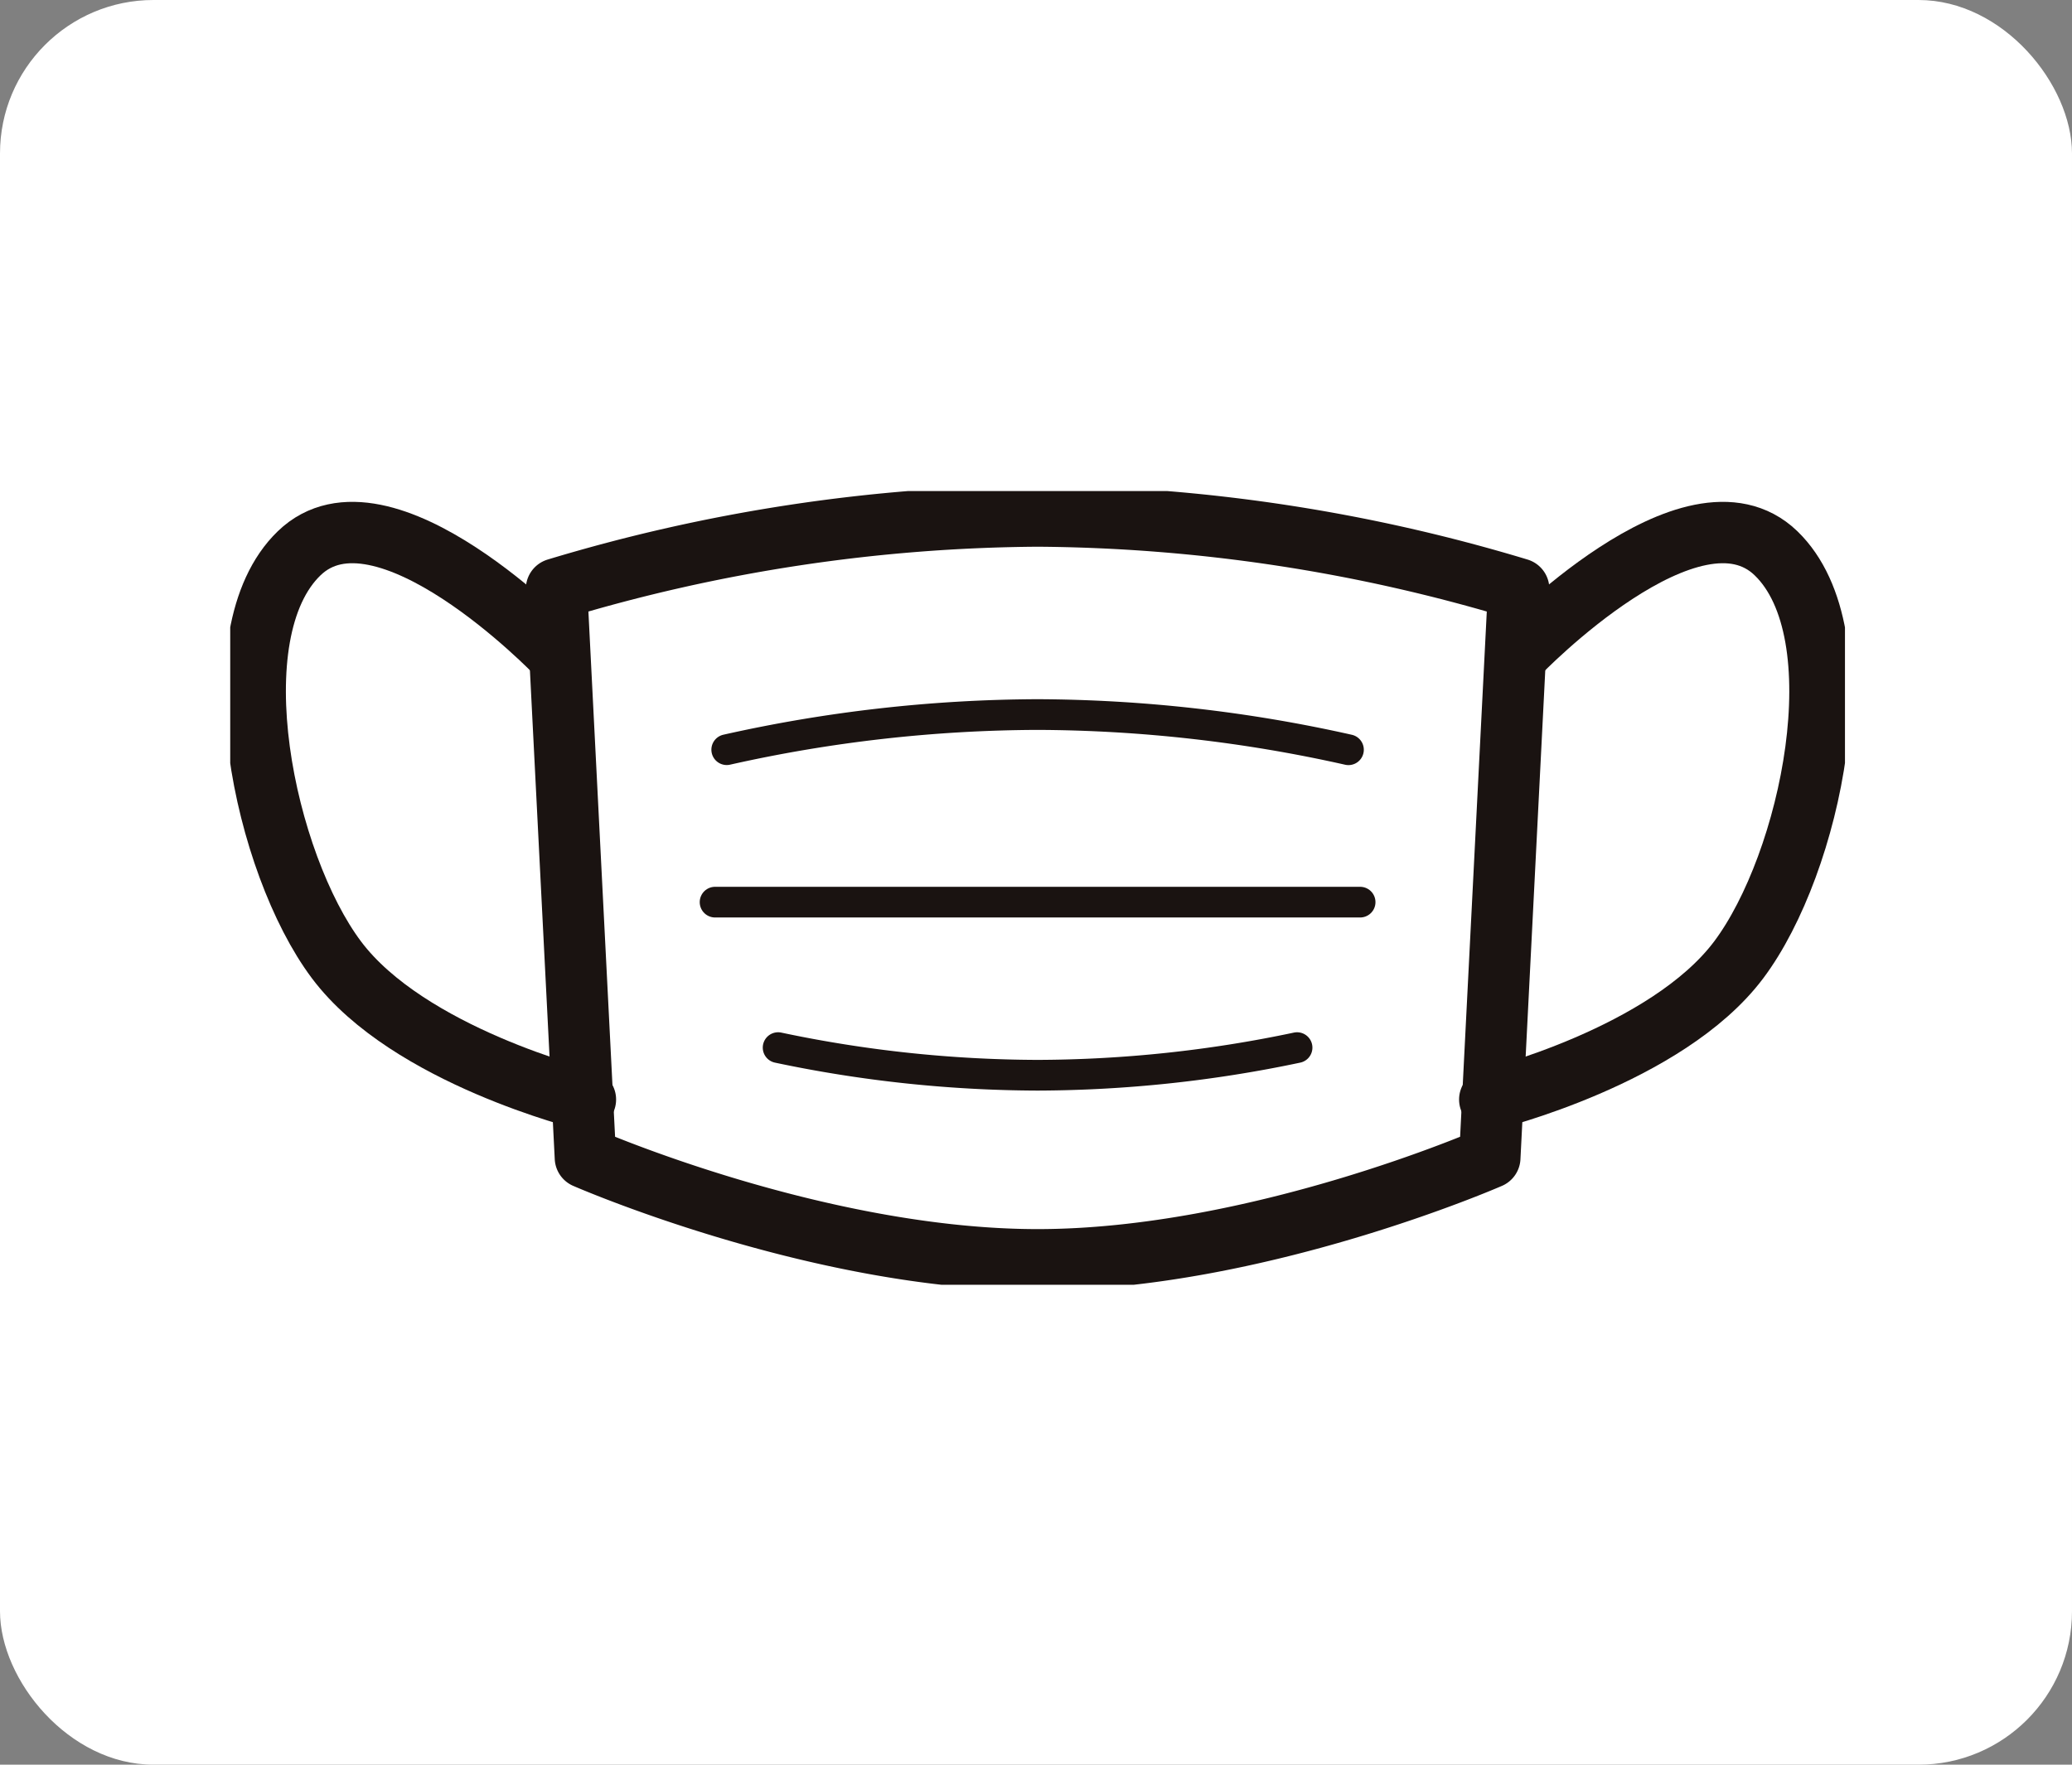
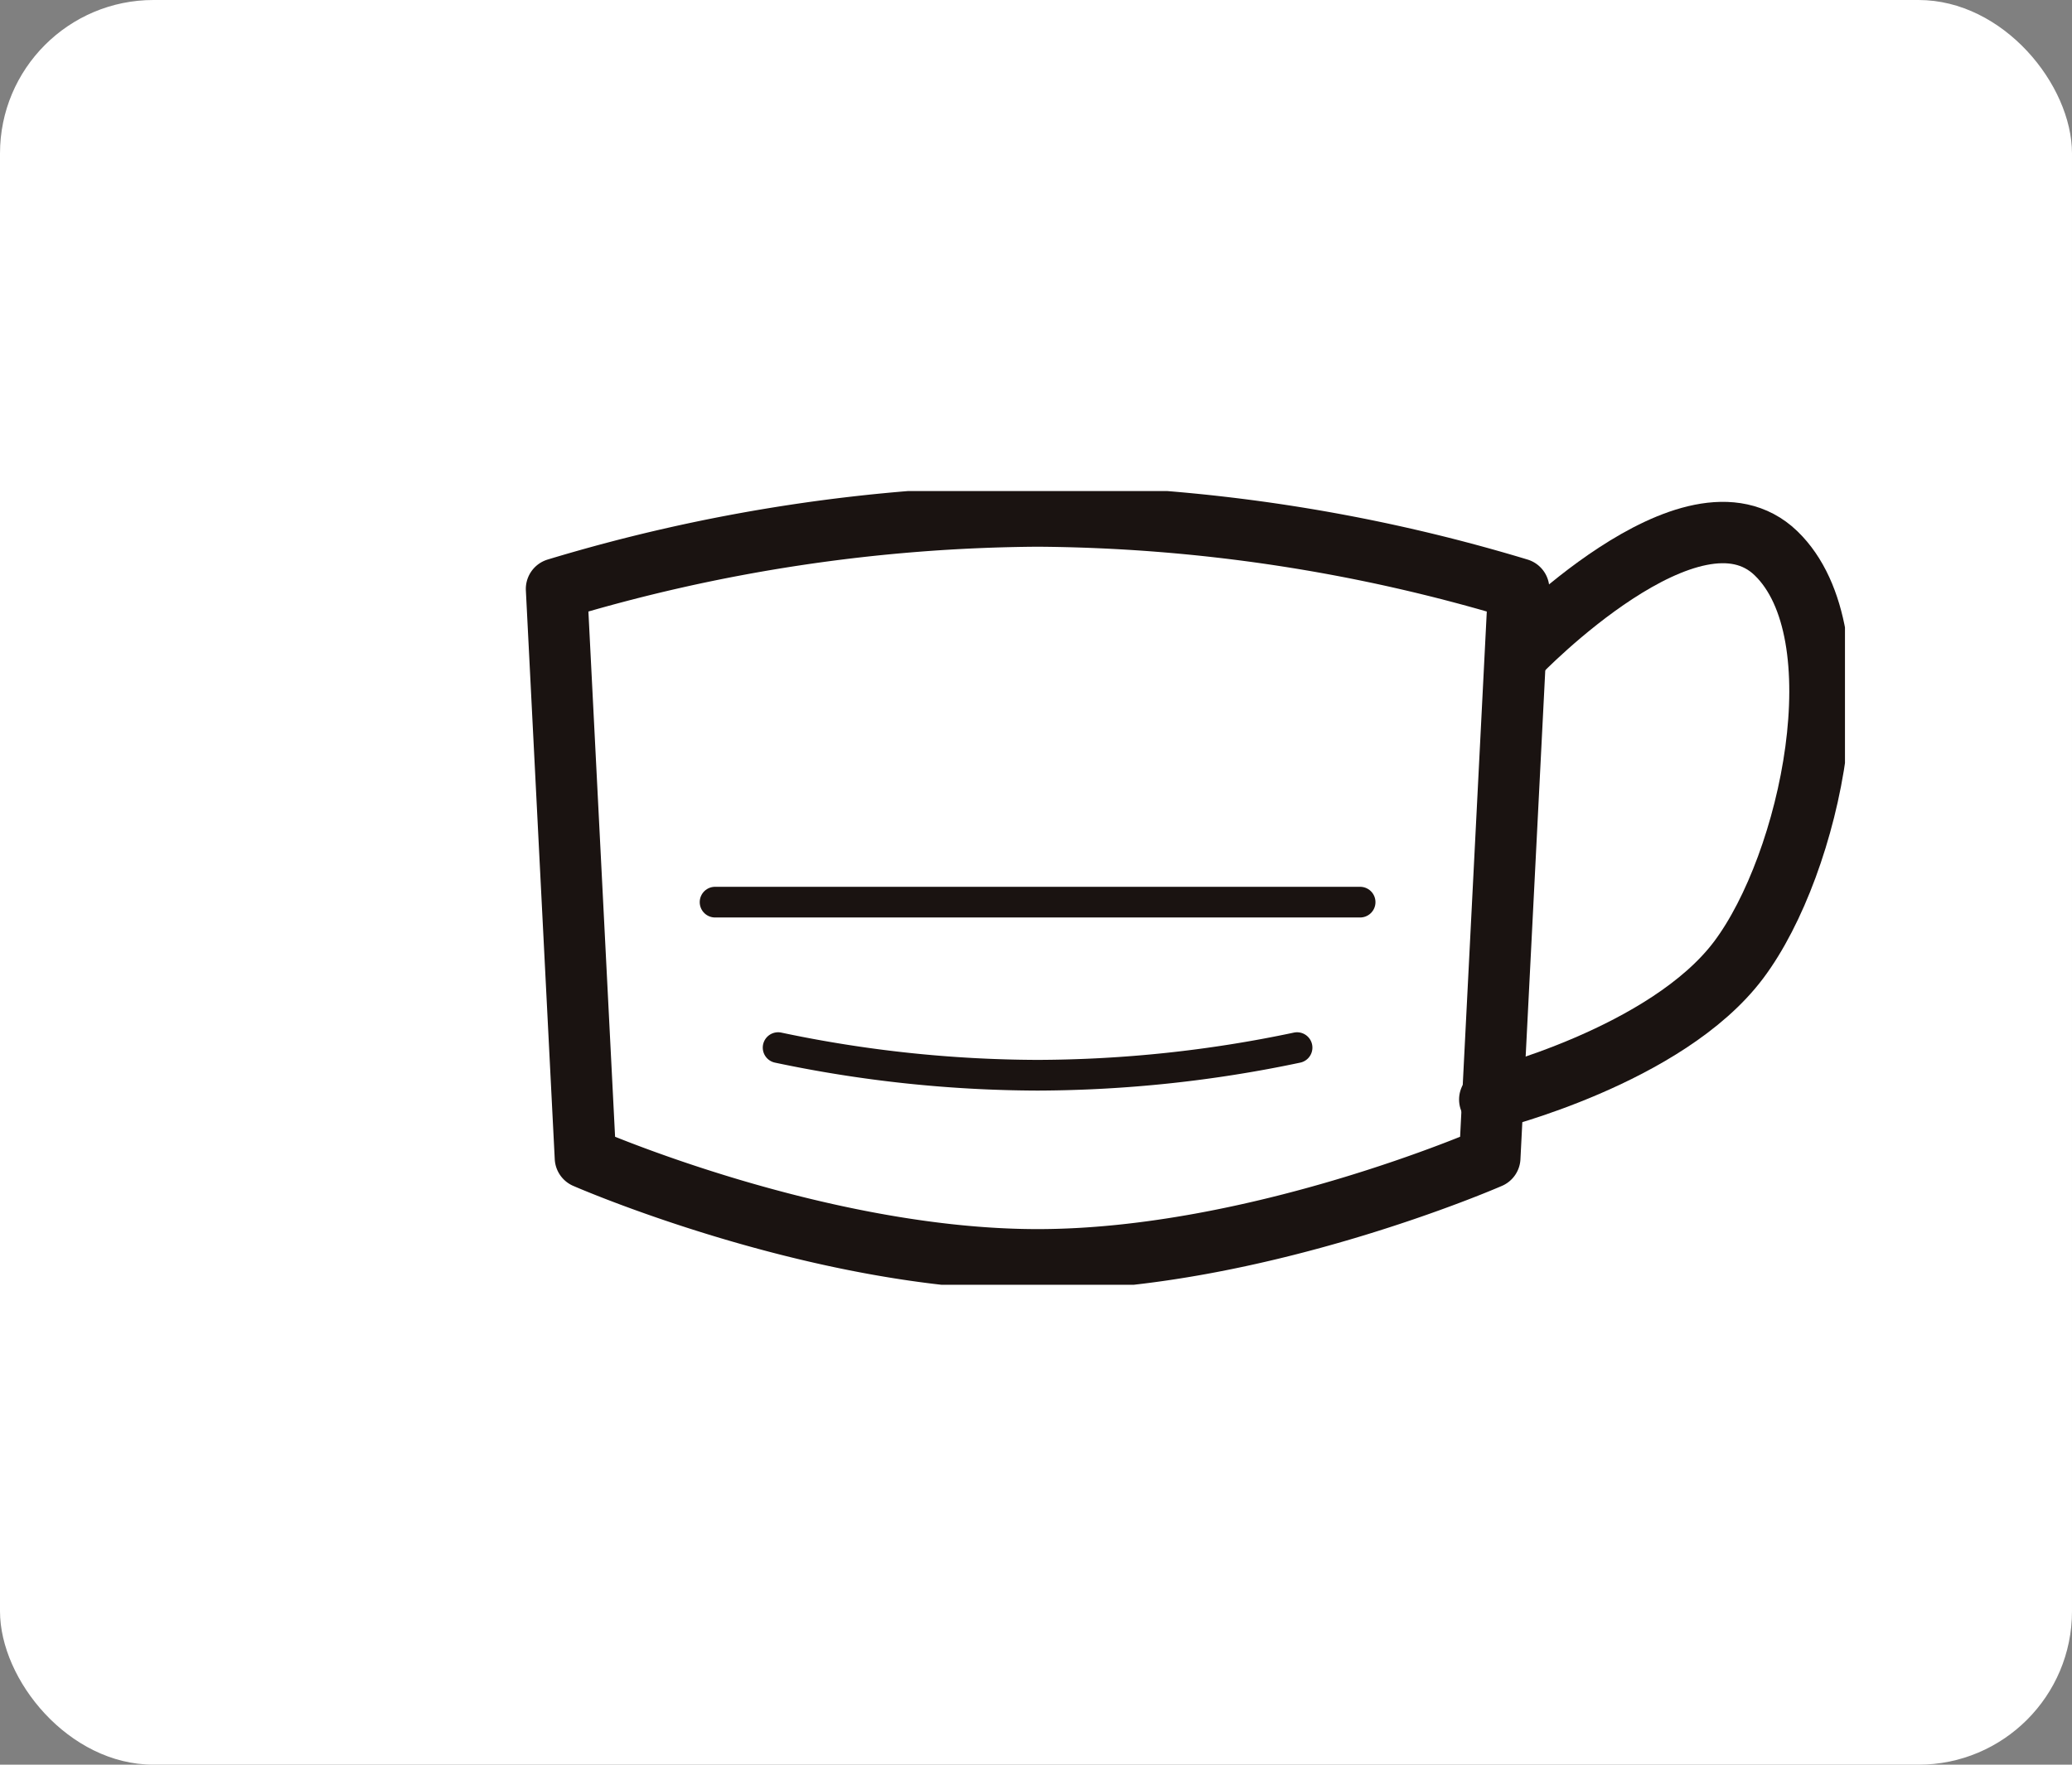
<svg xmlns="http://www.w3.org/2000/svg" width="135" height="115" viewBox="0 0 135 115">
  <rect x="0" y="0" width="135" height="115" fill="#808080" stroke="none" />
  <defs>
    <clipPath id="clip-path">
      <rect id="長方形_554" data-name="長方形 554" width="105.208" height="51.724" fill="none" />
    </clipPath>
  </defs>
  <g id="グループ_2774" data-name="グループ 2774" transform="translate(-461 -2870)">
    <rect id="長方形_559" data-name="長方形 559" width="135" height="115" rx="10" transform="translate(461 2870)" fill="#fff" />
    <g id="グループ_1177" data-name="グループ 1177" transform="translate(476 2902)">
      <g id="グループ_1176" data-name="グループ 1176" transform="translate(0 0)" clip-path="url(#clip-path)">
-         <path id="パス_1696" data-name="パス 1696" d="M57.471,2A110.684,110.684,0,0,0,26.127,6.751l1.882,37.065S43.2,50.469,57.471,50.469s29.462-6.653,29.462-6.653L88.815,6.751A110.684,110.684,0,0,0,57.471,2" transform="translate(-4.867 -0.372)" fill="#fff" />
+         <path id="パス_1696" data-name="パス 1696" d="M57.471,2A110.684,110.684,0,0,0,26.127,6.751l1.882,37.065S43.2,50.469,57.471,50.469s29.462-6.653,29.462-6.653L88.815,6.751" transform="translate(-4.867 -0.372)" fill="#fff" />
        <path id="パス_1697" data-name="パス 1697" d="M57.471,2A110.684,110.684,0,0,0,26.127,6.751l1.882,37.065S43.2,50.469,57.471,50.469s29.462-6.653,29.462-6.653L88.815,6.751A110.684,110.684,0,0,0,57.471,2Z" transform="translate(-4.867 -0.372)" fill="none" stroke="#1a1311" stroke-linecap="round" stroke-linejoin="round" stroke-width="4" />
        <line id="線_480" data-name="線 480" x2="42.028" transform="translate(31.59 26.79)" fill="none" stroke="#1a1311" stroke-linecap="round" stroke-linejoin="round" stroke-width="2" />
-         <path id="パス_1698" data-name="パス 1698" d="M80.263,20.194A93.87,93.87,0,0,0,60.009,17.9a93.866,93.866,0,0,0-20.254,2.29" transform="translate(-7.405 -3.335)" fill="none" stroke="#1a1311" stroke-linecap="round" stroke-linejoin="round" stroke-width="2" />
        <path id="パス_1699" data-name="パス 1699" d="M43.87,44.572a82.765,82.765,0,0,0,16.906,1.8,82.752,82.752,0,0,0,16.905-1.8" transform="translate(-8.172 -8.302)" fill="none" stroke="#1a1311" stroke-linecap="round" stroke-linejoin="round" stroke-width="2" />
        <path id="パス_1700" data-name="パス 1700" d="M102.734,11.2S114.054-.585,119.5,4.673s2.273,20.222-2.427,26.491-16.223,9.107-16.223,9.107" transform="translate(-18.785 -0.618)" fill="none" stroke="#1a1311" stroke-linecap="round" stroke-linejoin="round" stroke-width="4" />
-         <path id="パス_1701" data-name="パス 1701" d="M21.632,11.2S10.312-.585,4.865,4.673,2.592,24.895,7.292,31.164s16.223,9.107,16.223,9.107" transform="translate(-0.373 -0.618)" fill="none" stroke="#1a1311" stroke-linecap="round" stroke-linejoin="round" stroke-width="4" />
      </g>
    </g>
  </g>
</svg>